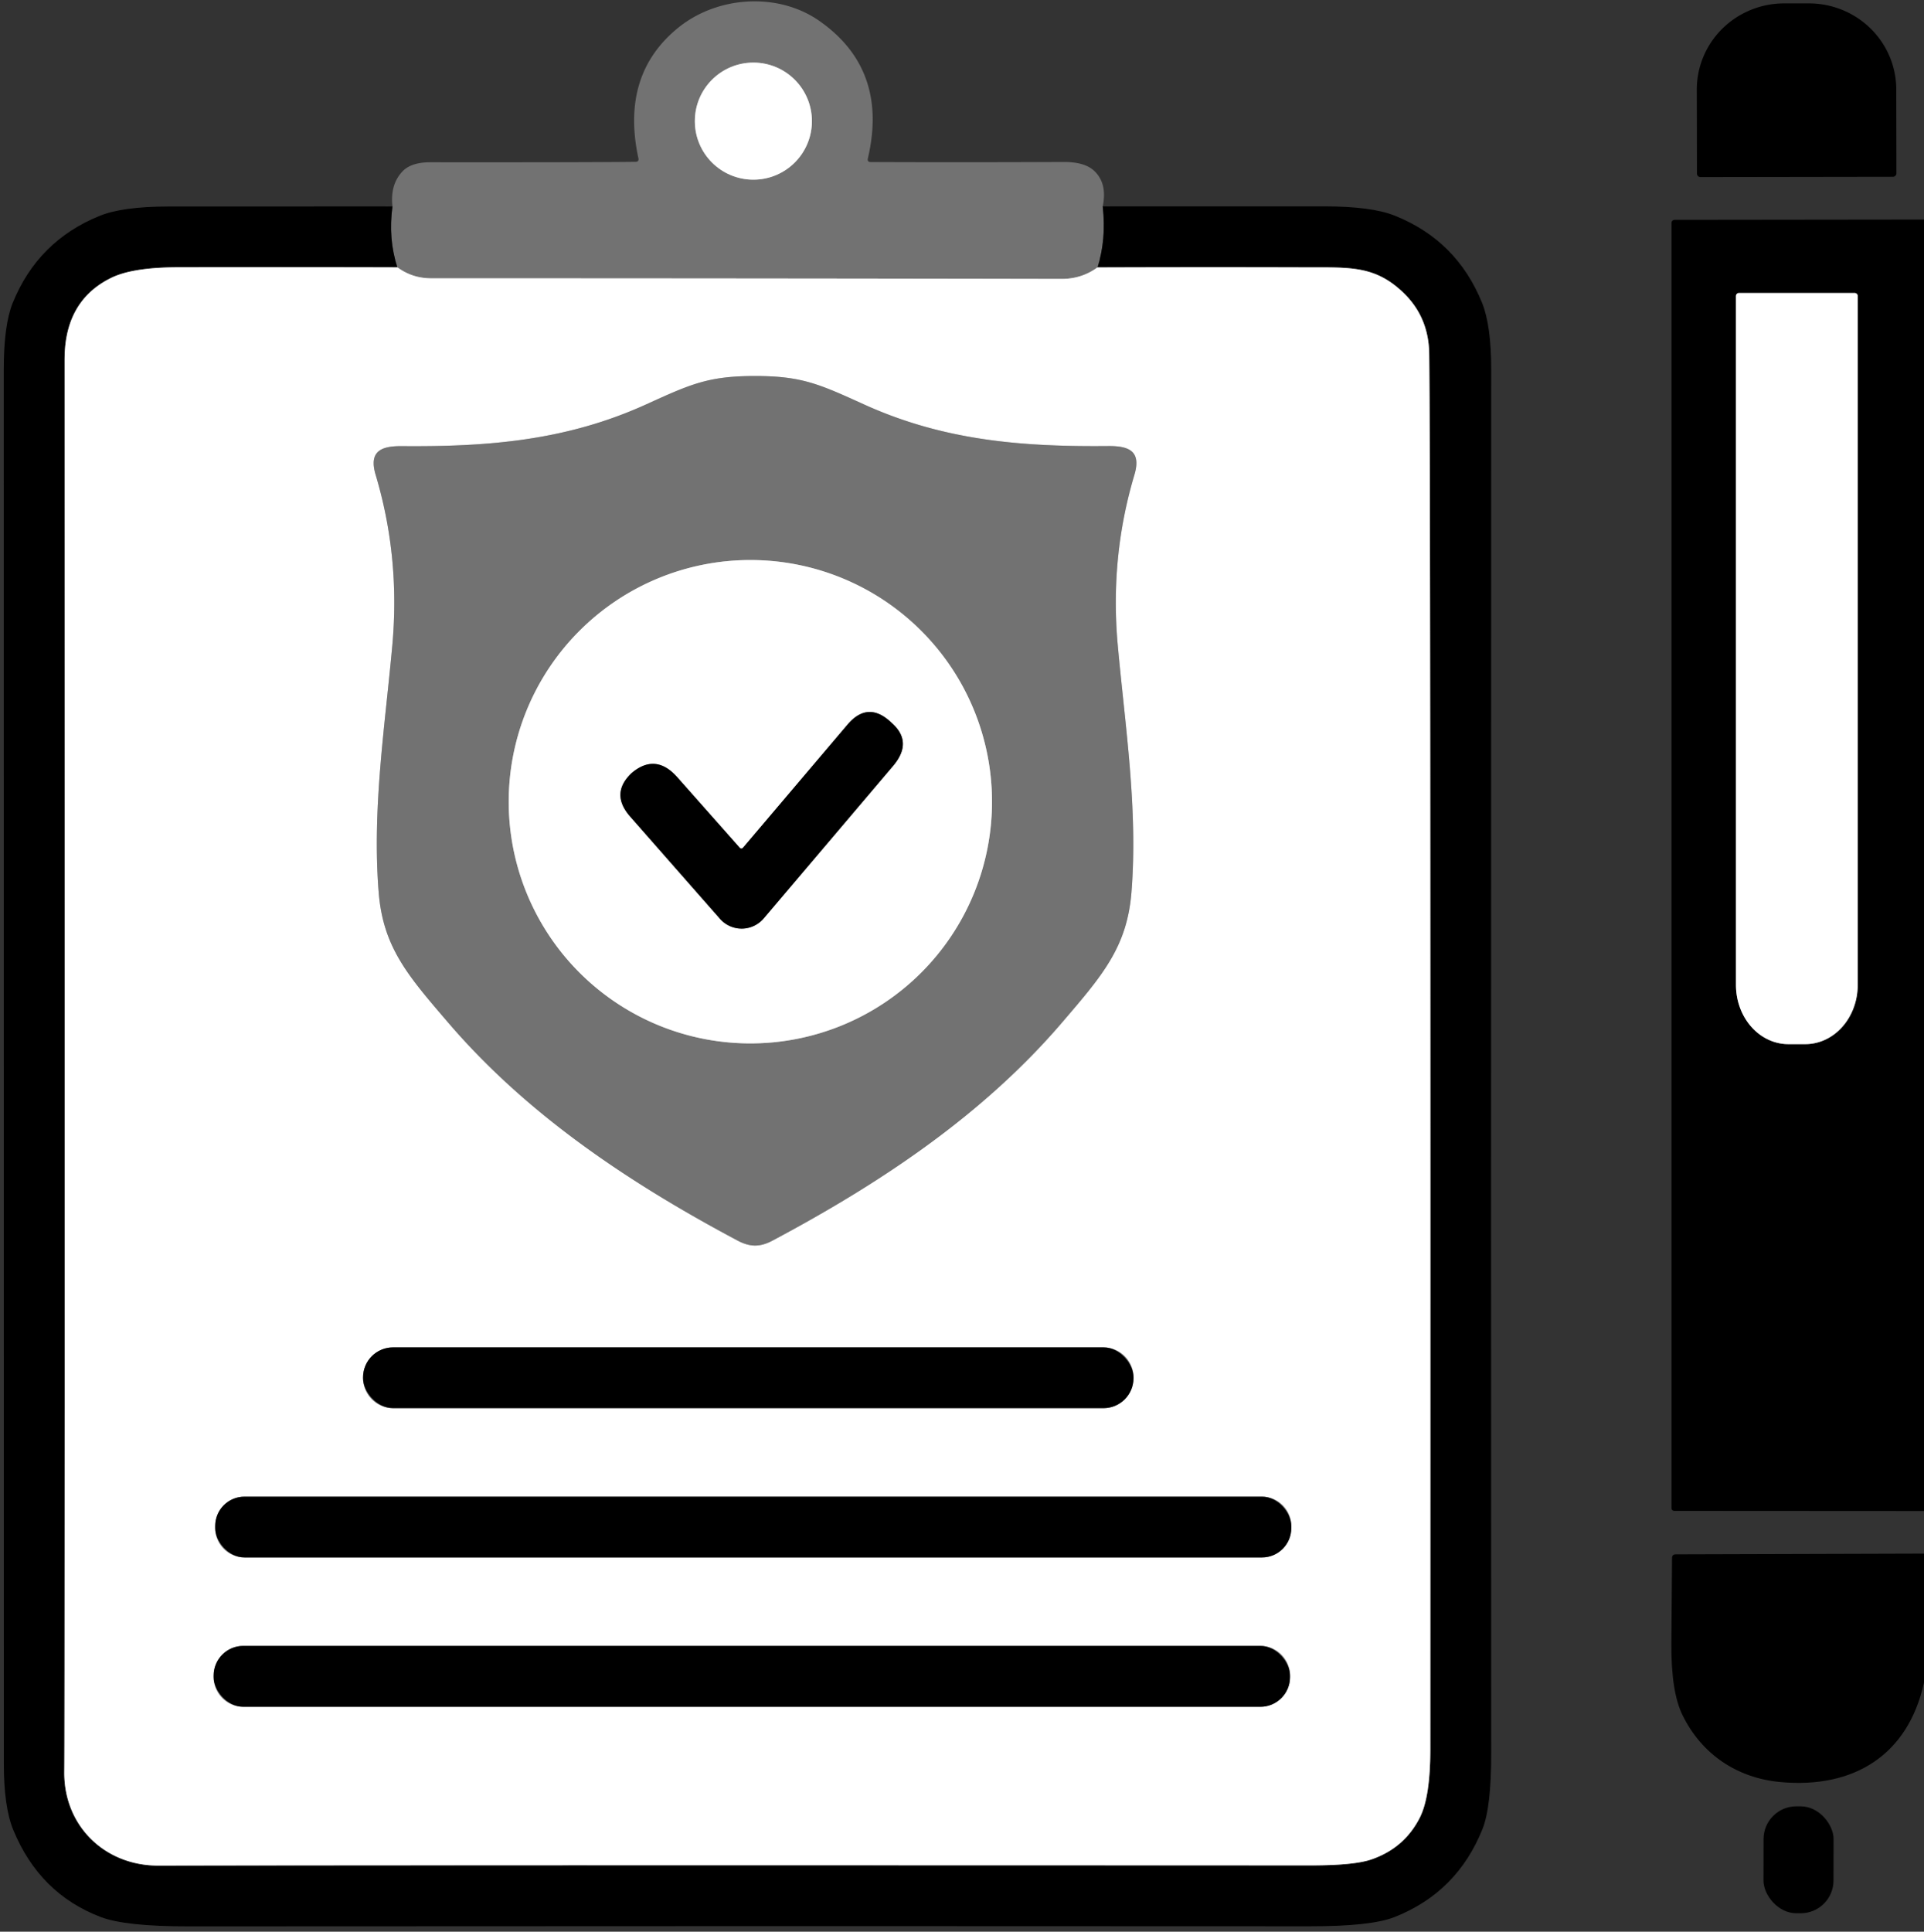
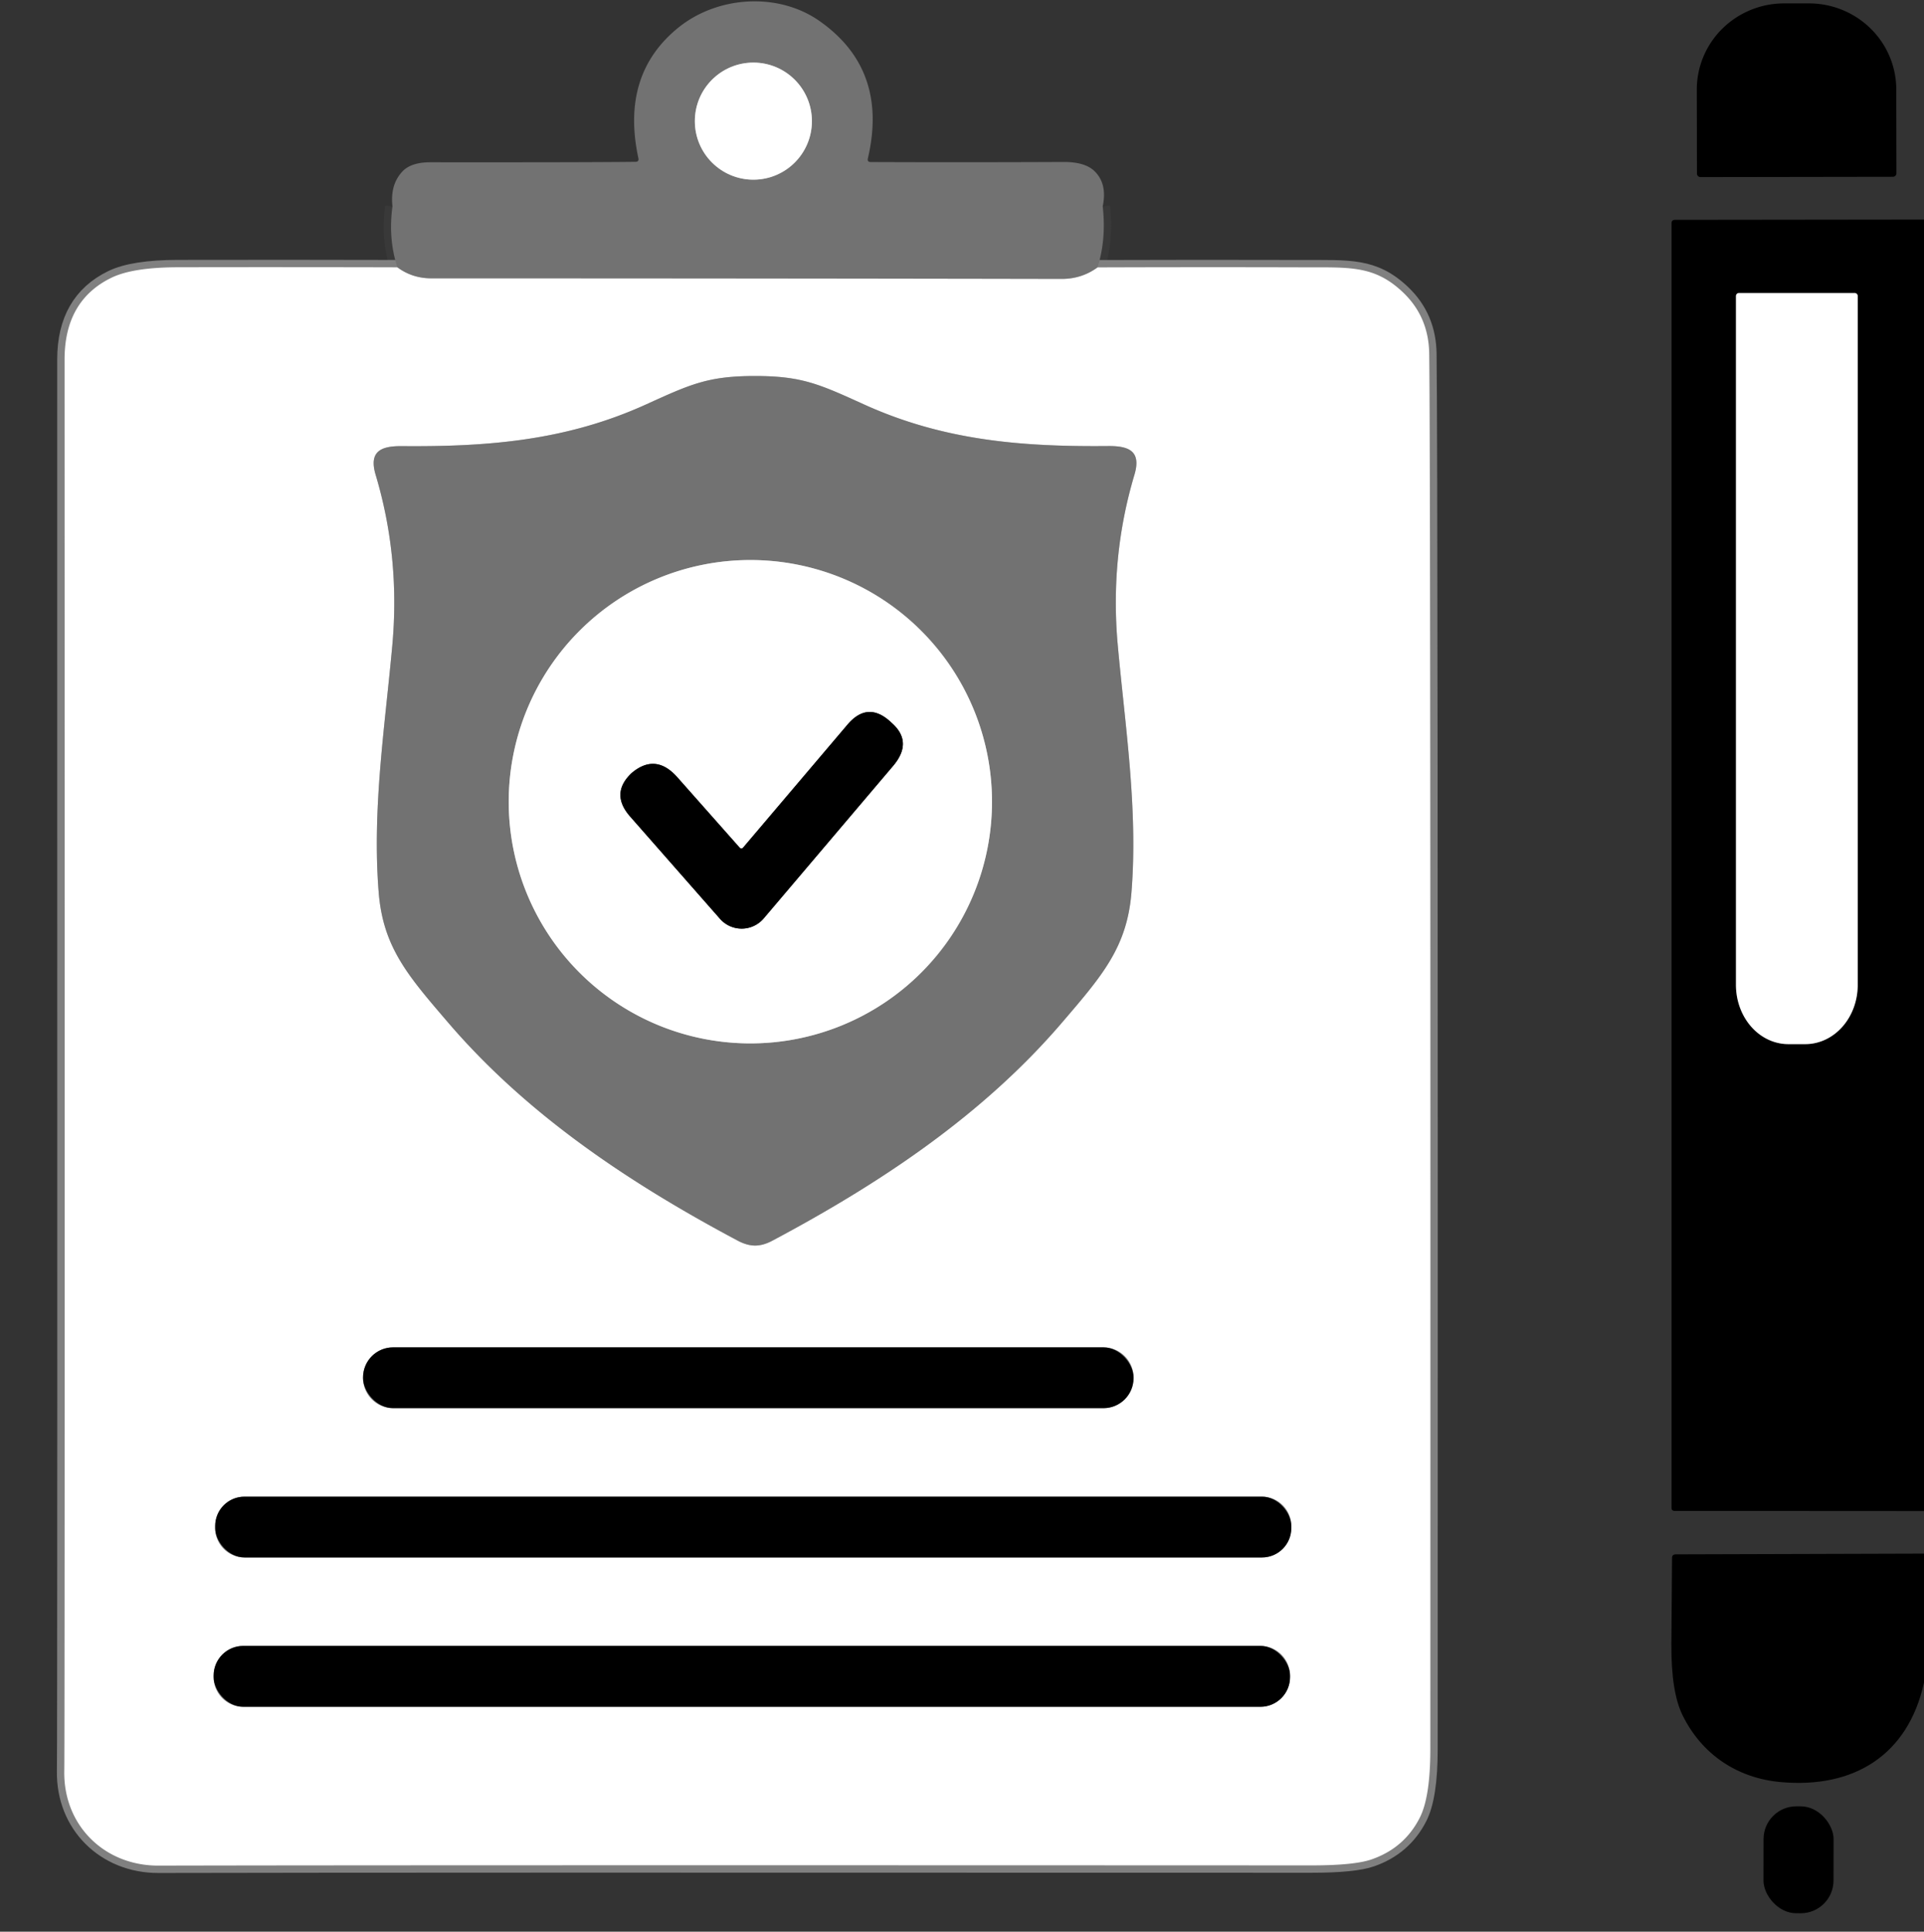
<svg xmlns="http://www.w3.org/2000/svg" version="1.1" viewBox="0.00 0.00 261.00 262.00">
  <rect x="0.00" y="0.00" width="261.00" height="262.00" fill="#333333" stroke="none" />
  <g stroke-width="2.00" fill="none" stroke-linecap="butt">
    <path stroke="#393939" vector-effect="non-scaling-stroke" d="   M 149.59 27.99   Q 150.09 32.49 148.88 36.27" />
-     <path stroke="#b9b9b9" vector-effect="non-scaling-stroke" d="   M 148.88 36.27   Q 146.73 37.84 144.00 37.83   Q 101.25 37.75 58.50 37.75   Q 55.93 37.75 53.91 36.26" />
    <path stroke="#393939" vector-effect="non-scaling-stroke" d="   M 53.91 36.26   Q 52.64 32.40 53.24 28.00" />
    <path stroke="#808080" vector-effect="non-scaling-stroke" d="   M 53.91 36.26   Q 38.95 36.22 24.12 36.25   Q 18.03 36.26 15.12 37.67   Q 8.76 40.76 8.76 48.76   Q 8.80 235.93 8.72 240.21   C 8.59 247.56 14.14 253.06 21.50 253.04   Q 55.93 252.96 177.87 253.01   Q 183.75 253.01 186.08 252.19   Q 190.53 250.64 192.61 246.52   Q 194.03 243.70 194.03 237.27   Q 194.08 62.80 193.88 48.01   Q 193.82 42.98 190.33 39.66   C 186.39 35.91 182.97 36.29 176.70 36.26   Q 162.86 36.22 148.88 36.27" />
    <path stroke="#b9b9b9" vector-effect="non-scaling-stroke" d="   M 110.14 16.43   A 7.94 7.94 0.0 0 0 102.20 8.49   A 7.94 7.94 0.0 0 0 94.26 16.43   A 7.94 7.94 0.0 0 0 102.20 24.37   A 7.94 7.94 0.0 0 0 110.14 16.43" />
-     <path stroke="#808080" vector-effect="non-scaling-stroke" d="   M 251.60 39.74   L 235.90 39.74   A 0.41 0.41 0.0 0 0 235.49 40.15   L 235.49 133.59   A 8.03 7.11 -90.0 0 0 242.60 141.62   L 244.90 141.62   A 8.03 7.11 -90.0 0 0 252.01 133.59   L 252.01 40.15   A 0.41 0.41 0.0 0 0 251.60 39.74" />
    <path stroke="#b9b9b9" vector-effect="non-scaling-stroke" d="   M 102.43 168.94   Q 103.54 168.94 104.77 168.28   C 119.33 160.54 133.27 151.30 144.08 138.68   C 149.53 132.32 152.89 128.48 153.49 121.02   C 154.39 109.70 152.62 98.47 151.63 87.50   Q 150.55 75.58 153.89 64.40   C 154.87 61.11 153.06 60.47 150.28 60.50   C 138.53 60.61 127.98 59.74 117.22 54.86   C 111.16 52.11 108.79 51.00 102.42 51.00   C 96.06 51.00 93.68 52.11 87.63 54.86   C 76.87 59.74 66.32 60.61 54.57 60.51   C 51.79 60.48 49.98 61.12 50.96 64.41   Q 54.30 75.59 53.22 87.51   C 52.23 98.48 50.46 109.71 51.37 121.03   C 51.97 128.49 55.33 132.33 60.78 138.68   C 71.59 151.30 85.53 160.54 100.09 168.28   Q 101.33 168.94 102.43 168.94" />
    <path stroke="#808080" vector-effect="non-scaling-stroke" d="   M 153.77 186.82   A 4.07 4.07 0.0 0 0 149.70 182.75   L 53.32 182.75   A 4.07 4.07 0.0 0 0 49.25 186.82   L 49.25 186.92   A 4.07 4.07 0.0 0 0 53.32 190.99   L 149.70 190.99   A 4.07 4.07 0.0 0 0 153.77 186.92   L 153.77 186.82" />
    <path stroke="#808080" vector-effect="non-scaling-stroke" d="   M 175.17 206.97   A 3.97 3.97 0.0 0 0 171.20 203.00   L 33.16 203.00   A 3.97 3.97 0.0 0 0 29.19 206.97   L 29.19 207.27   A 3.97 3.97 0.0 0 0 33.16 211.24   L 171.20 211.24   A 3.97 3.97 0.0 0 0 175.17 207.27   L 175.17 206.97" />
    <path stroke="#808080" vector-effect="non-scaling-stroke" d="   M 175.00 227.26   A 4.02 4.02 0.0 0 0 170.98 223.24   L 33.00 223.24   A 4.02 4.02 0.0 0 0 28.98 227.26   L 28.98 227.48   A 4.02 4.02 0.0 0 0 33.00 231.50   L 170.98 231.50   A 4.02 4.02 0.0 0 0 175.00 227.48   L 175.00 227.26" />
    <path stroke="#b9b9b9" vector-effect="non-scaling-stroke" d="   M 134.57 108.74   A 32.78 32.78 0.0 0 0 101.79 75.96   A 32.78 32.78 0.0 0 0 69.01 108.74   A 32.78 32.78 0.0 0 0 101.79 141.52   A 32.78 32.78 0.0 0 0 134.57 108.74" />
-     <path stroke="#808080" vector-effect="non-scaling-stroke" d="   M 100.31 114.94   L 91.88 105.42   Q 89.01 102.18 85.84 104.72   Q 85.67 104.86 85.64 104.89   Q 82.76 107.66 85.49 110.76   L 97.67 124.62   A 3.92 3.91 -45.5 0 0 103.60 124.57   L 121.14 103.90   Q 123.82 100.75 121.15 98.22   L 120.89 97.98   Q 117.74 95.01 114.96 98.29   L 100.83 114.94   Q 100.57 115.24 100.31 114.94" />
  </g>
  <path fill="#727272" d="   M 149.59 27.99   Q 150.09 32.49 148.88 36.27   Q 146.73 37.84 144.00 37.83   Q 101.25 37.75 58.50 37.75   Q 55.93 37.75 53.91 36.26   Q 52.64 32.40 53.24 28.00   Q 52.91 25.08 54.55 23.30   Q 55.72 22.01 58.37 22.01   Q 79.26 22.03 86.20 21.95   Q 86.71 21.95 86.60 21.45   Q 84.15 10.07 92.08 3.70   C 97.37 -0.54 105.52 -1.09 111.14 2.83   Q 120.56 9.41 117.73 21.49   Q 117.62 21.98 118.12 21.98   Q 130.67 22.03 144.29 21.97   Q 147.14 21.96 148.43 23.17   Q 150.24 24.88 149.59 27.99   Z   M 110.14 16.43   A 7.94 7.94 0.0 0 0 102.20 8.49   A 7.94 7.94 0.0 0 0 94.26 16.43   A 7.94 7.94 0.0 0 0 102.20 24.37   A 7.94 7.94 0.0 0 0 110.14 16.43   Z" />
  <path fill="#000000" d="   M 230.68 24.02   A 0.48 0.48 0.0 0 1 230.20 23.54   L 230.18 12.16   A 11.85 11.68 -0.1 0 1 242.01 0.46   L 245.37 0.46   A 11.85 11.68 -0.1 0 1 257.24 12.12   L 257.26 23.50   A 0.48 0.48 0.0 0 1 256.78 23.98   L 230.68 24.02   Z" />
  <circle fill="#ffffff" cx="102.20" cy="16.43" r="7.94" />
-   <path fill="#000000" d="   M 53.24 28.00   Q 52.64 32.40 53.91 36.26   Q 38.95 36.22 24.12 36.25   Q 18.03 36.26 15.12 37.67   Q 8.76 40.76 8.76 48.76   Q 8.80 235.93 8.72 240.21   C 8.59 247.56 14.14 253.06 21.50 253.04   Q 55.93 252.96 177.87 253.01   Q 183.75 253.01 186.08 252.19   Q 190.53 250.64 192.61 246.52   Q 194.03 243.70 194.03 237.27   Q 194.08 62.80 193.88 48.01   Q 193.82 42.98 190.33 39.66   C 186.39 35.91 182.97 36.29 176.70 36.26   Q 162.86 36.22 148.88 36.27   Q 150.09 32.49 149.59 27.99   Q 164.69 28.00 179.60 27.99   Q 186.07 27.99 189.20 29.25   Q 197.64 32.62 201.06 41.10   Q 202.29 44.16 202.29 50.13   Q 202.25 183.54 202.29 237.78   Q 202.30 245.10 201.11 248.07   Q 197.68 256.66 189.17 260.02   Q 185.98 261.28 177.68 261.27   Q 116.53 261.22 25.57 261.28   Q 17.01 261.29 13.66 260.01   Q 5.36 256.85 1.80 248.20   Q 0.51 245.07 0.52 239.14   Q 0.52 236.24 0.51 50.13   Q 0.51 44.07 1.73 41.07   Q 5.14 32.68 13.49 29.29   Q 16.59 28.02 22.77 28.01   Q 37.86 27.99 53.24 28.00   Z" />
  <path fill="#000000" d="   M 261.00 29.78   L 261.00 204.95   L 227.18 204.93   Q 226.75 204.93 226.75 204.50   L 226.75 30.30   Q 226.75 29.82 227.22 29.82   L 261.00 29.78   Z   M 251.60 39.74   L 235.90 39.74   A 0.41 0.41 0.0 0 0 235.49 40.15   L 235.49 133.59   A 8.03 7.11 -90.0 0 0 242.60 141.62   L 244.90 141.62   A 8.03 7.11 -90.0 0 0 252.01 133.59   L 252.01 40.15   A 0.41 0.41 0.0 0 0 251.60 39.74   Z" />
  <path fill="#ffffff" d="   M 53.91 36.26   Q 55.93 37.75 58.50 37.75   Q 101.25 37.75 144.00 37.83   Q 146.73 37.84 148.88 36.27   Q 162.86 36.22 176.70 36.26   C 182.97 36.29 186.39 35.91 190.33 39.66   Q 193.82 42.98 193.88 48.01   Q 194.08 62.80 194.03 237.27   Q 194.03 243.70 192.61 246.52   Q 190.53 250.64 186.08 252.19   Q 183.75 253.01 177.87 253.01   Q 55.93 252.96 21.50 253.04   C 14.14 253.06 8.59 247.56 8.72 240.21   Q 8.80 235.93 8.76 48.76   Q 8.76 40.76 15.12 37.67   Q 18.03 36.26 24.12 36.25   Q 38.95 36.22 53.91 36.26   Z   M 102.43 168.94   Q 103.54 168.94 104.77 168.28   C 119.33 160.54 133.27 151.30 144.08 138.68   C 149.53 132.32 152.89 128.48 153.49 121.02   C 154.39 109.70 152.62 98.47 151.63 87.50   Q 150.55 75.58 153.89 64.40   C 154.87 61.11 153.06 60.47 150.28 60.50   C 138.53 60.61 127.98 59.74 117.22 54.86   C 111.16 52.11 108.79 51.00 102.42 51.00   C 96.06 51.00 93.68 52.11 87.63 54.86   C 76.87 59.74 66.32 60.61 54.57 60.51   C 51.79 60.48 49.98 61.12 50.96 64.41   Q 54.30 75.59 53.22 87.51   C 52.23 98.48 50.46 109.71 51.37 121.03   C 51.97 128.49 55.33 132.33 60.78 138.68   C 71.59 151.30 85.53 160.54 100.09 168.28   Q 101.33 168.94 102.43 168.94   Z   M 153.77 186.82   A 4.07 4.07 0.0 0 0 149.70 182.75   L 53.32 182.75   A 4.07 4.07 0.0 0 0 49.25 186.82   L 49.25 186.92   A 4.07 4.07 0.0 0 0 53.32 190.99   L 149.70 190.99   A 4.07 4.07 0.0 0 0 153.77 186.92   L 153.77 186.82   Z   M 175.17 206.97   A 3.97 3.97 0.0 0 0 171.20 203.00   L 33.16 203.00   A 3.97 3.97 0.0 0 0 29.19 206.97   L 29.19 207.27   A 3.97 3.97 0.0 0 0 33.16 211.24   L 171.20 211.24   A 3.97 3.97 0.0 0 0 175.17 207.27   L 175.17 206.97   Z   M 175.00 227.26   A 4.02 4.02 0.0 0 0 170.98 223.24   L 33.00 223.24   A 4.02 4.02 0.0 0 0 28.98 227.26   L 28.98 227.48   A 4.02 4.02 0.0 0 0 33.00 231.50   L 170.98 231.50   A 4.02 4.02 0.0 0 0 175.00 227.48   L 175.00 227.26   Z" />
  <path fill="#ffffff" d="   M 251.60 39.74   A 0.41 0.41 0.0 0 1 252.01 40.15   L 252.01 133.59   A 8.03 7.11 90.0 0 1 244.90 141.62   L 242.60 141.62   A 8.03 7.11 90.0 0 1 235.49 133.59   L 235.49 40.15   A 0.41 0.41 0.0 0 1 235.90 39.74   L 251.60 39.74   Z" />
  <path fill="#727272" d="   M 102.42 51.00   C 108.79 51.00 111.16 52.11 117.22 54.86   C 127.98 59.74 138.53 60.61 150.28 60.50   C 153.06 60.47 154.87 61.11 153.89 64.40   Q 150.55 75.58 151.63 87.50   C 152.62 98.47 154.39 109.70 153.49 121.02   C 152.89 128.48 149.53 132.32 144.08 138.68   C 133.27 151.30 119.33 160.54 104.77 168.28   Q 103.54 168.94 102.43 168.94   Q 101.33 168.94 100.09 168.28   C 85.53 160.54 71.59 151.30 60.78 138.68   C 55.33 132.33 51.97 128.49 51.37 121.03   C 50.46 109.71 52.23 98.48 53.22 87.51   Q 54.30 75.59 50.96 64.41   C 49.98 61.12 51.79 60.48 54.57 60.51   C 66.32 60.61 76.87 59.74 87.63 54.86   C 93.68 52.11 96.06 51.00 102.42 51.00   Z   M 134.57 108.74   A 32.78 32.78 0.0 0 0 101.79 75.96   A 32.78 32.78 0.0 0 0 69.01 108.74   A 32.78 32.78 0.0 0 0 101.79 141.52   A 32.78 32.78 0.0 0 0 134.57 108.74   Z" />
  <path fill="#ffffff" d="   M 134.57 108.74   A 32.78 32.78 0.0 0 1 101.79 141.52   A 32.78 32.78 0.0 0 1 69.01 108.74   A 32.78 32.78 0.0 0 1 101.79 75.96   A 32.78 32.78 0.0 0 1 134.57 108.74   Z   M 100.31 114.94   L 91.88 105.42   Q 89.01 102.18 85.84 104.72   Q 85.67 104.86 85.64 104.89   Q 82.76 107.66 85.49 110.76   L 97.67 124.62   A 3.92 3.91 -45.5 0 0 103.60 124.57   L 121.14 103.90   Q 123.82 100.75 121.15 98.22   L 120.89 97.98   Q 117.74 95.01 114.96 98.29   L 100.83 114.94   Q 100.57 115.24 100.31 114.94   Z" />
  <path fill="#000000" d="   M 100.83 114.94   L 114.96 98.29   Q 117.74 95.01 120.89 97.98   L 121.15 98.22   Q 123.82 100.75 121.14 103.90   L 103.60 124.57   A 3.92 3.91 -45.5 0 1 97.67 124.62   L 85.49 110.76   Q 82.76 107.66 85.64 104.89   Q 85.67 104.86 85.84 104.72   Q 89.01 102.18 91.88 105.42   L 100.31 114.94   Q 100.57 115.24 100.83 114.94   Z" />
  <rect fill="#000000" x="49.25" y="182.75" width="104.52" height="8.24" rx="4.07" />
  <rect fill="#000000" x="29.19" y="203.00" width="145.98" height="8.24" rx="3.97" />
  <path fill="#000000" d="   M 261.00 210.72   L 261.00 228.21   C 258.86 238.02 251.52 242.61 241.57 241.71   C 235.63 241.18 230.84 237.93 228.24 232.63   Q 226.69 229.47 226.73 222.98   Q 226.74 221.90 226.82 211.32   Q 226.82 210.82 227.32 210.82   L 261.00 210.72   Z" />
  <rect fill="#000000" x="28.98" y="223.24" width="146.02" height="8.26" rx="4.02" />
  <rect fill="#000000" x="-4.75" y="-7.25" transform="translate(243.98,252.25) rotate(0.1)" width="9.50" height="14.50" rx="4.44" />
</svg>